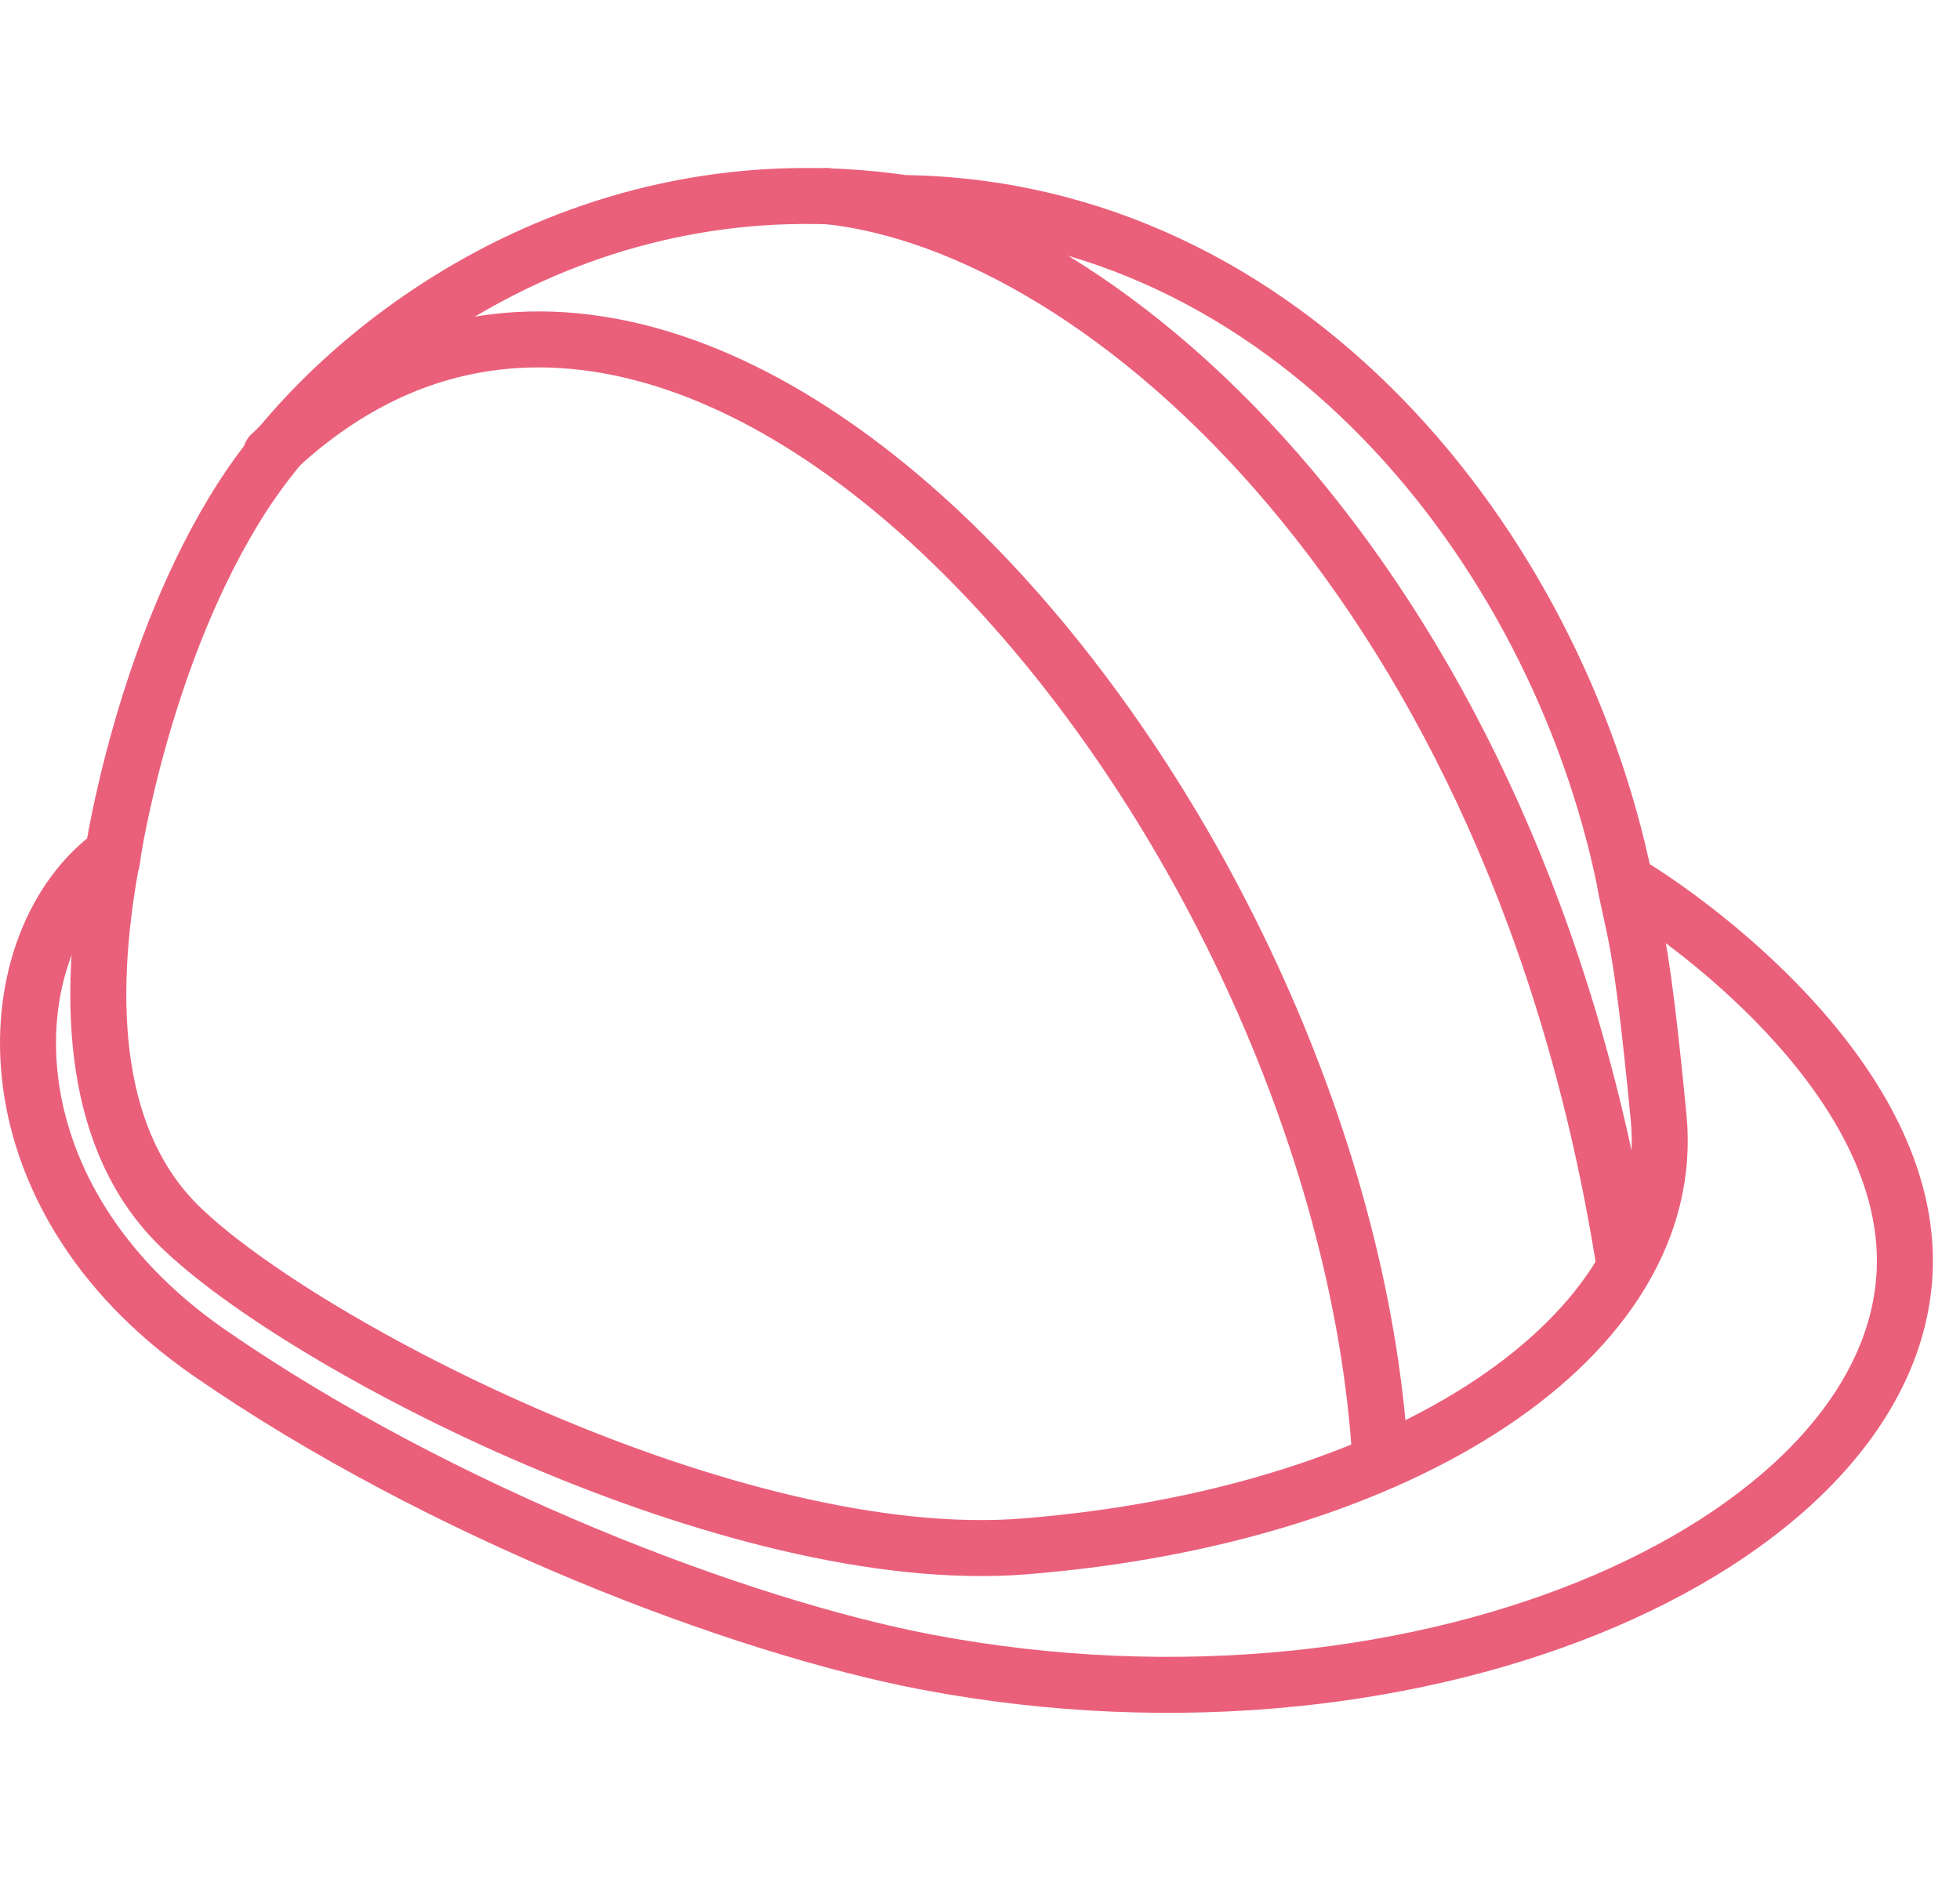
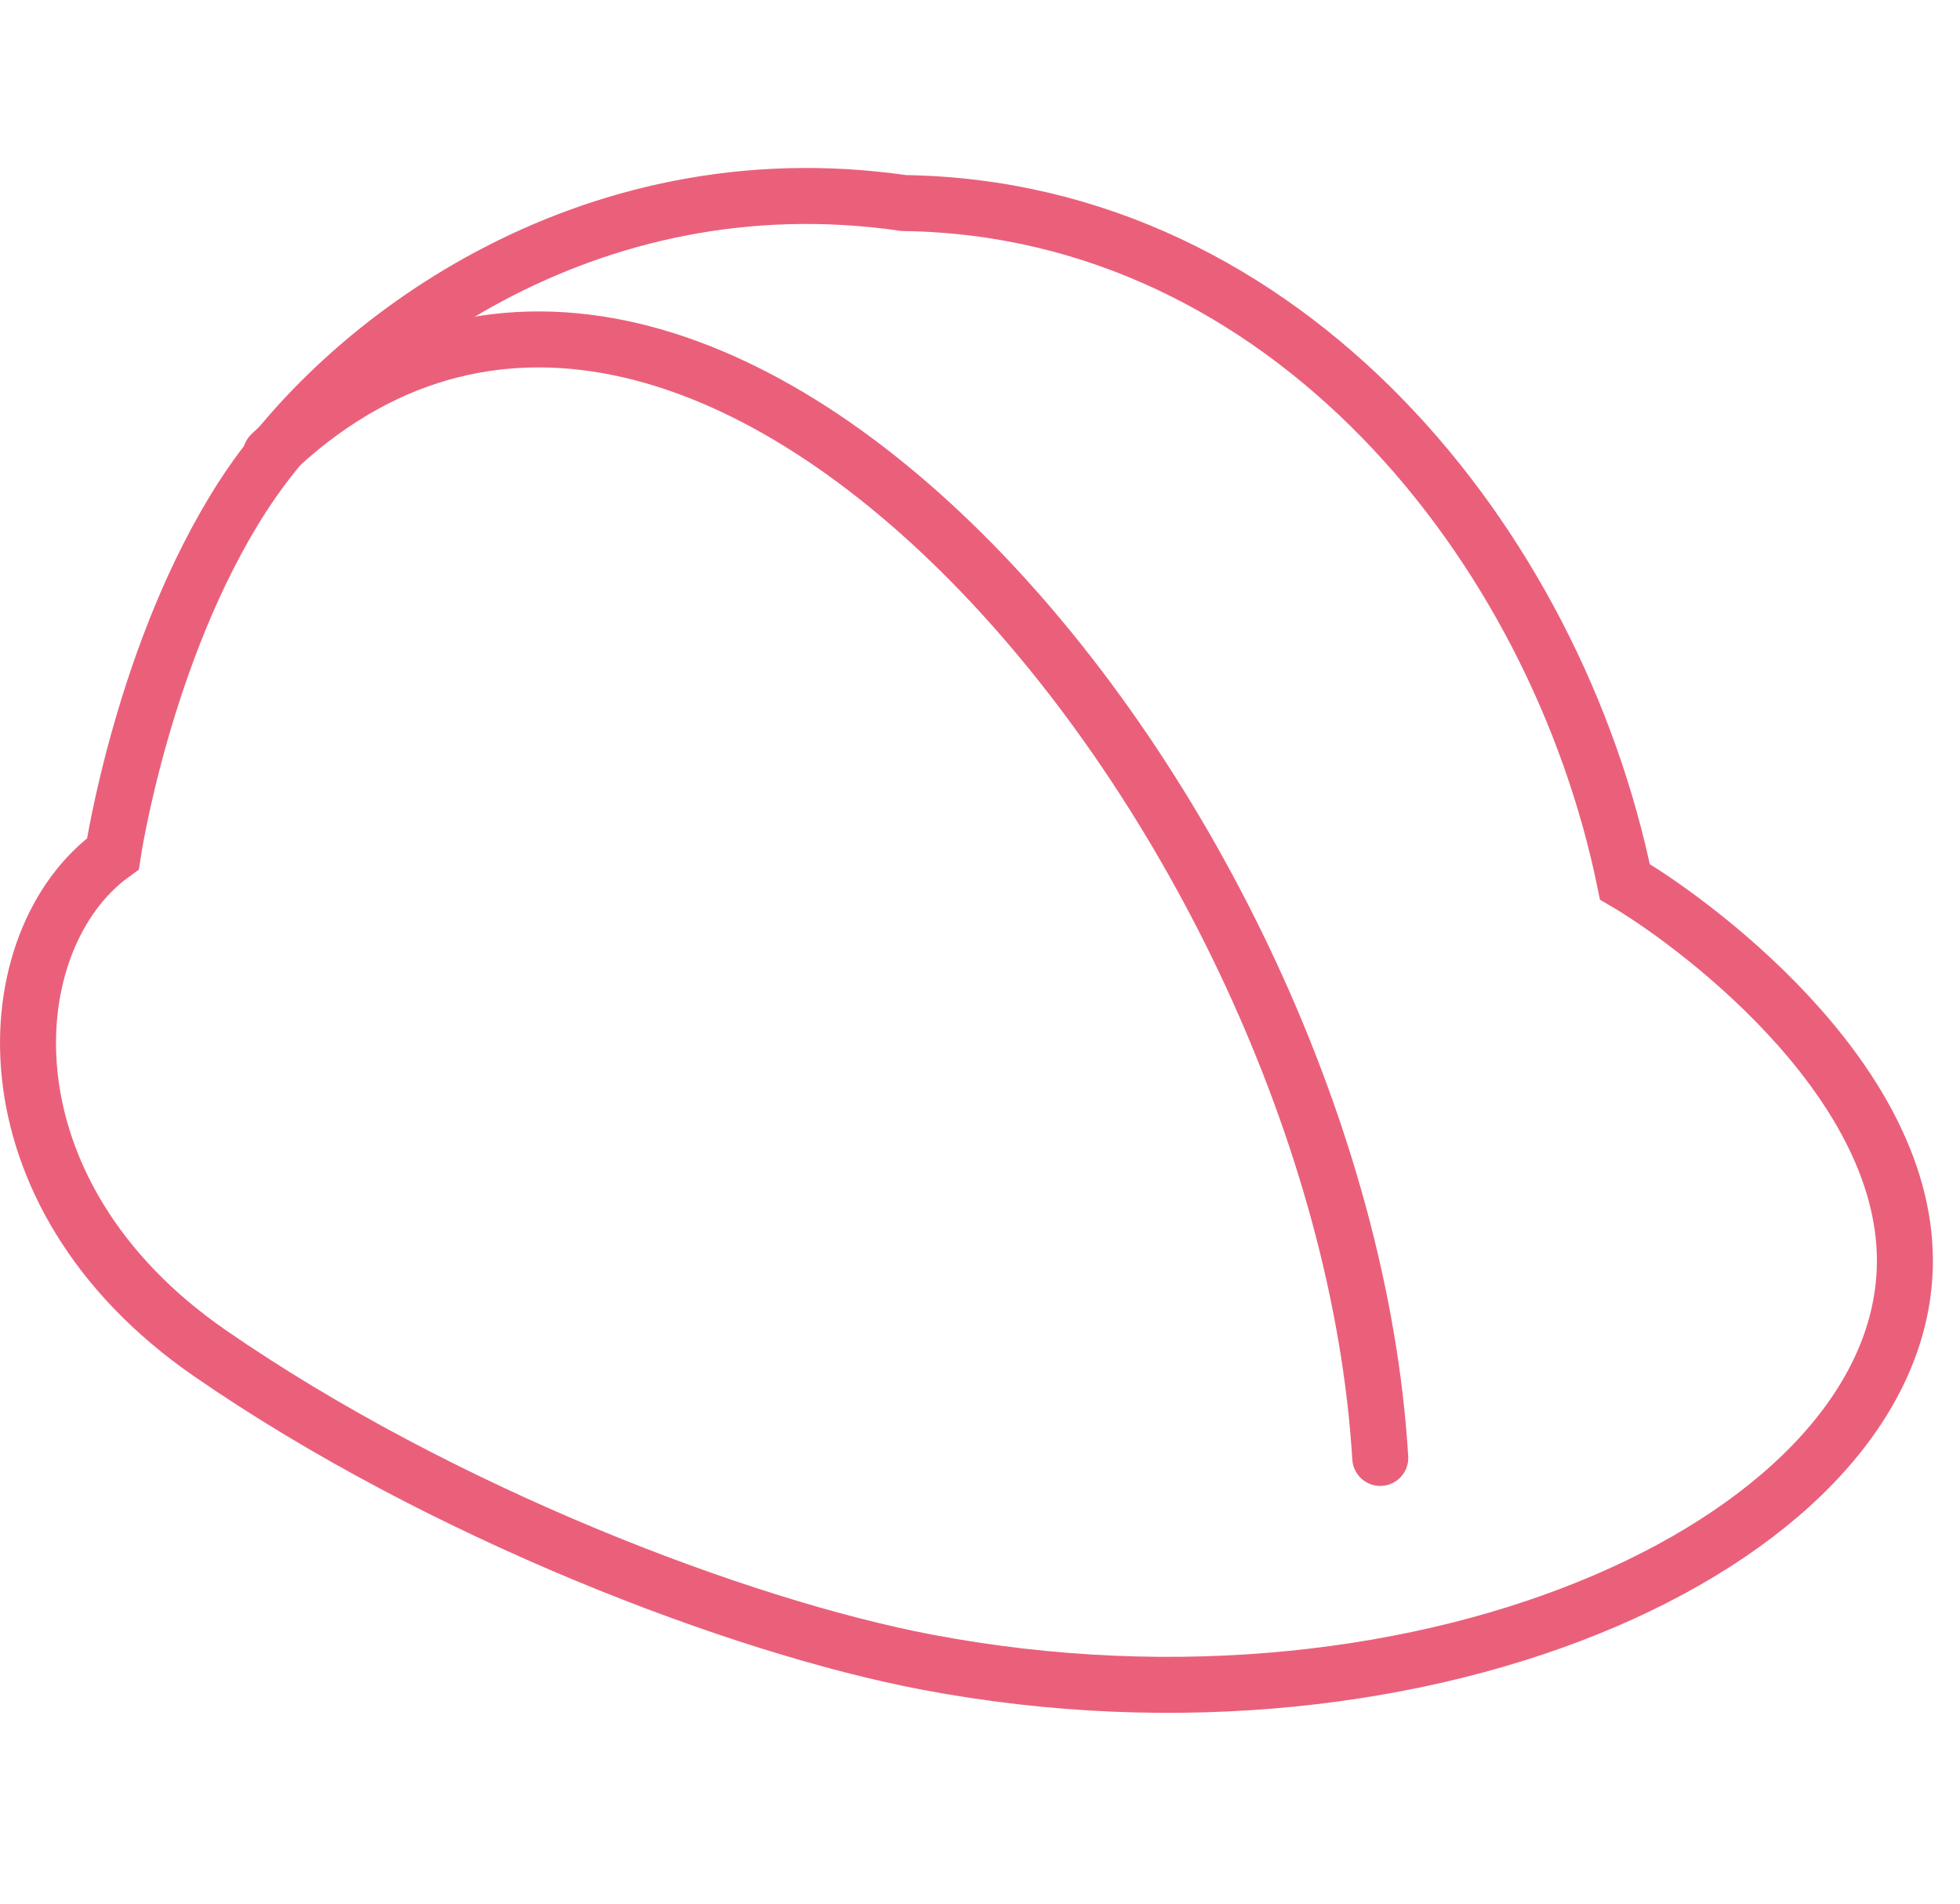
<svg xmlns="http://www.w3.org/2000/svg" width="70" height="68" viewBox="0 0 70 68" fill="none">
  <path d="M58.032 31.5C60.211 32.768 68.032 38.367 68.032 45.033C68.032 54.895 51.126 62.797 33.097 59.371C26.42 58.102 15.734 54.035 7.488 48.331C-0.837 42.573 -0.177 33.541 4.032 30.5C4.032 30.5 5.117 23.248 8.656 17.75C12.13 12.353 20.888 5.604 32.279 7.253C45.972 7.442 55.572 19.49 58.032 31.5Z" stroke="#EA607B" stroke-width="2" stroke-miterlimit="10" />
-   <path d="M4.032 30.5C2.972 36.04 3.416 40.866 6.406 43.796C10.759 48.063 26.194 56.071 36.592 55.238C50.113 54.156 59.992 47.748 59.236 39.913C58.586 33.179 58.349 33.315 58.032 31.5" stroke="#EA607B" stroke-width="2" stroke-miterlimit="10" />
  <path d="M9.671 16.23C24.979 1.532 47.919 29.301 49.295 52.078" stroke="#EA607B" stroke-width="2" stroke-miterlimit="10" stroke-linecap="round" />
-   <path d="M29.494 7C39.537 8.02 54.195 21.052 58.014 45.168" stroke="#EA607B" stroke-width="2" stroke-miterlimit="10" stroke-linecap="round" />
</svg>